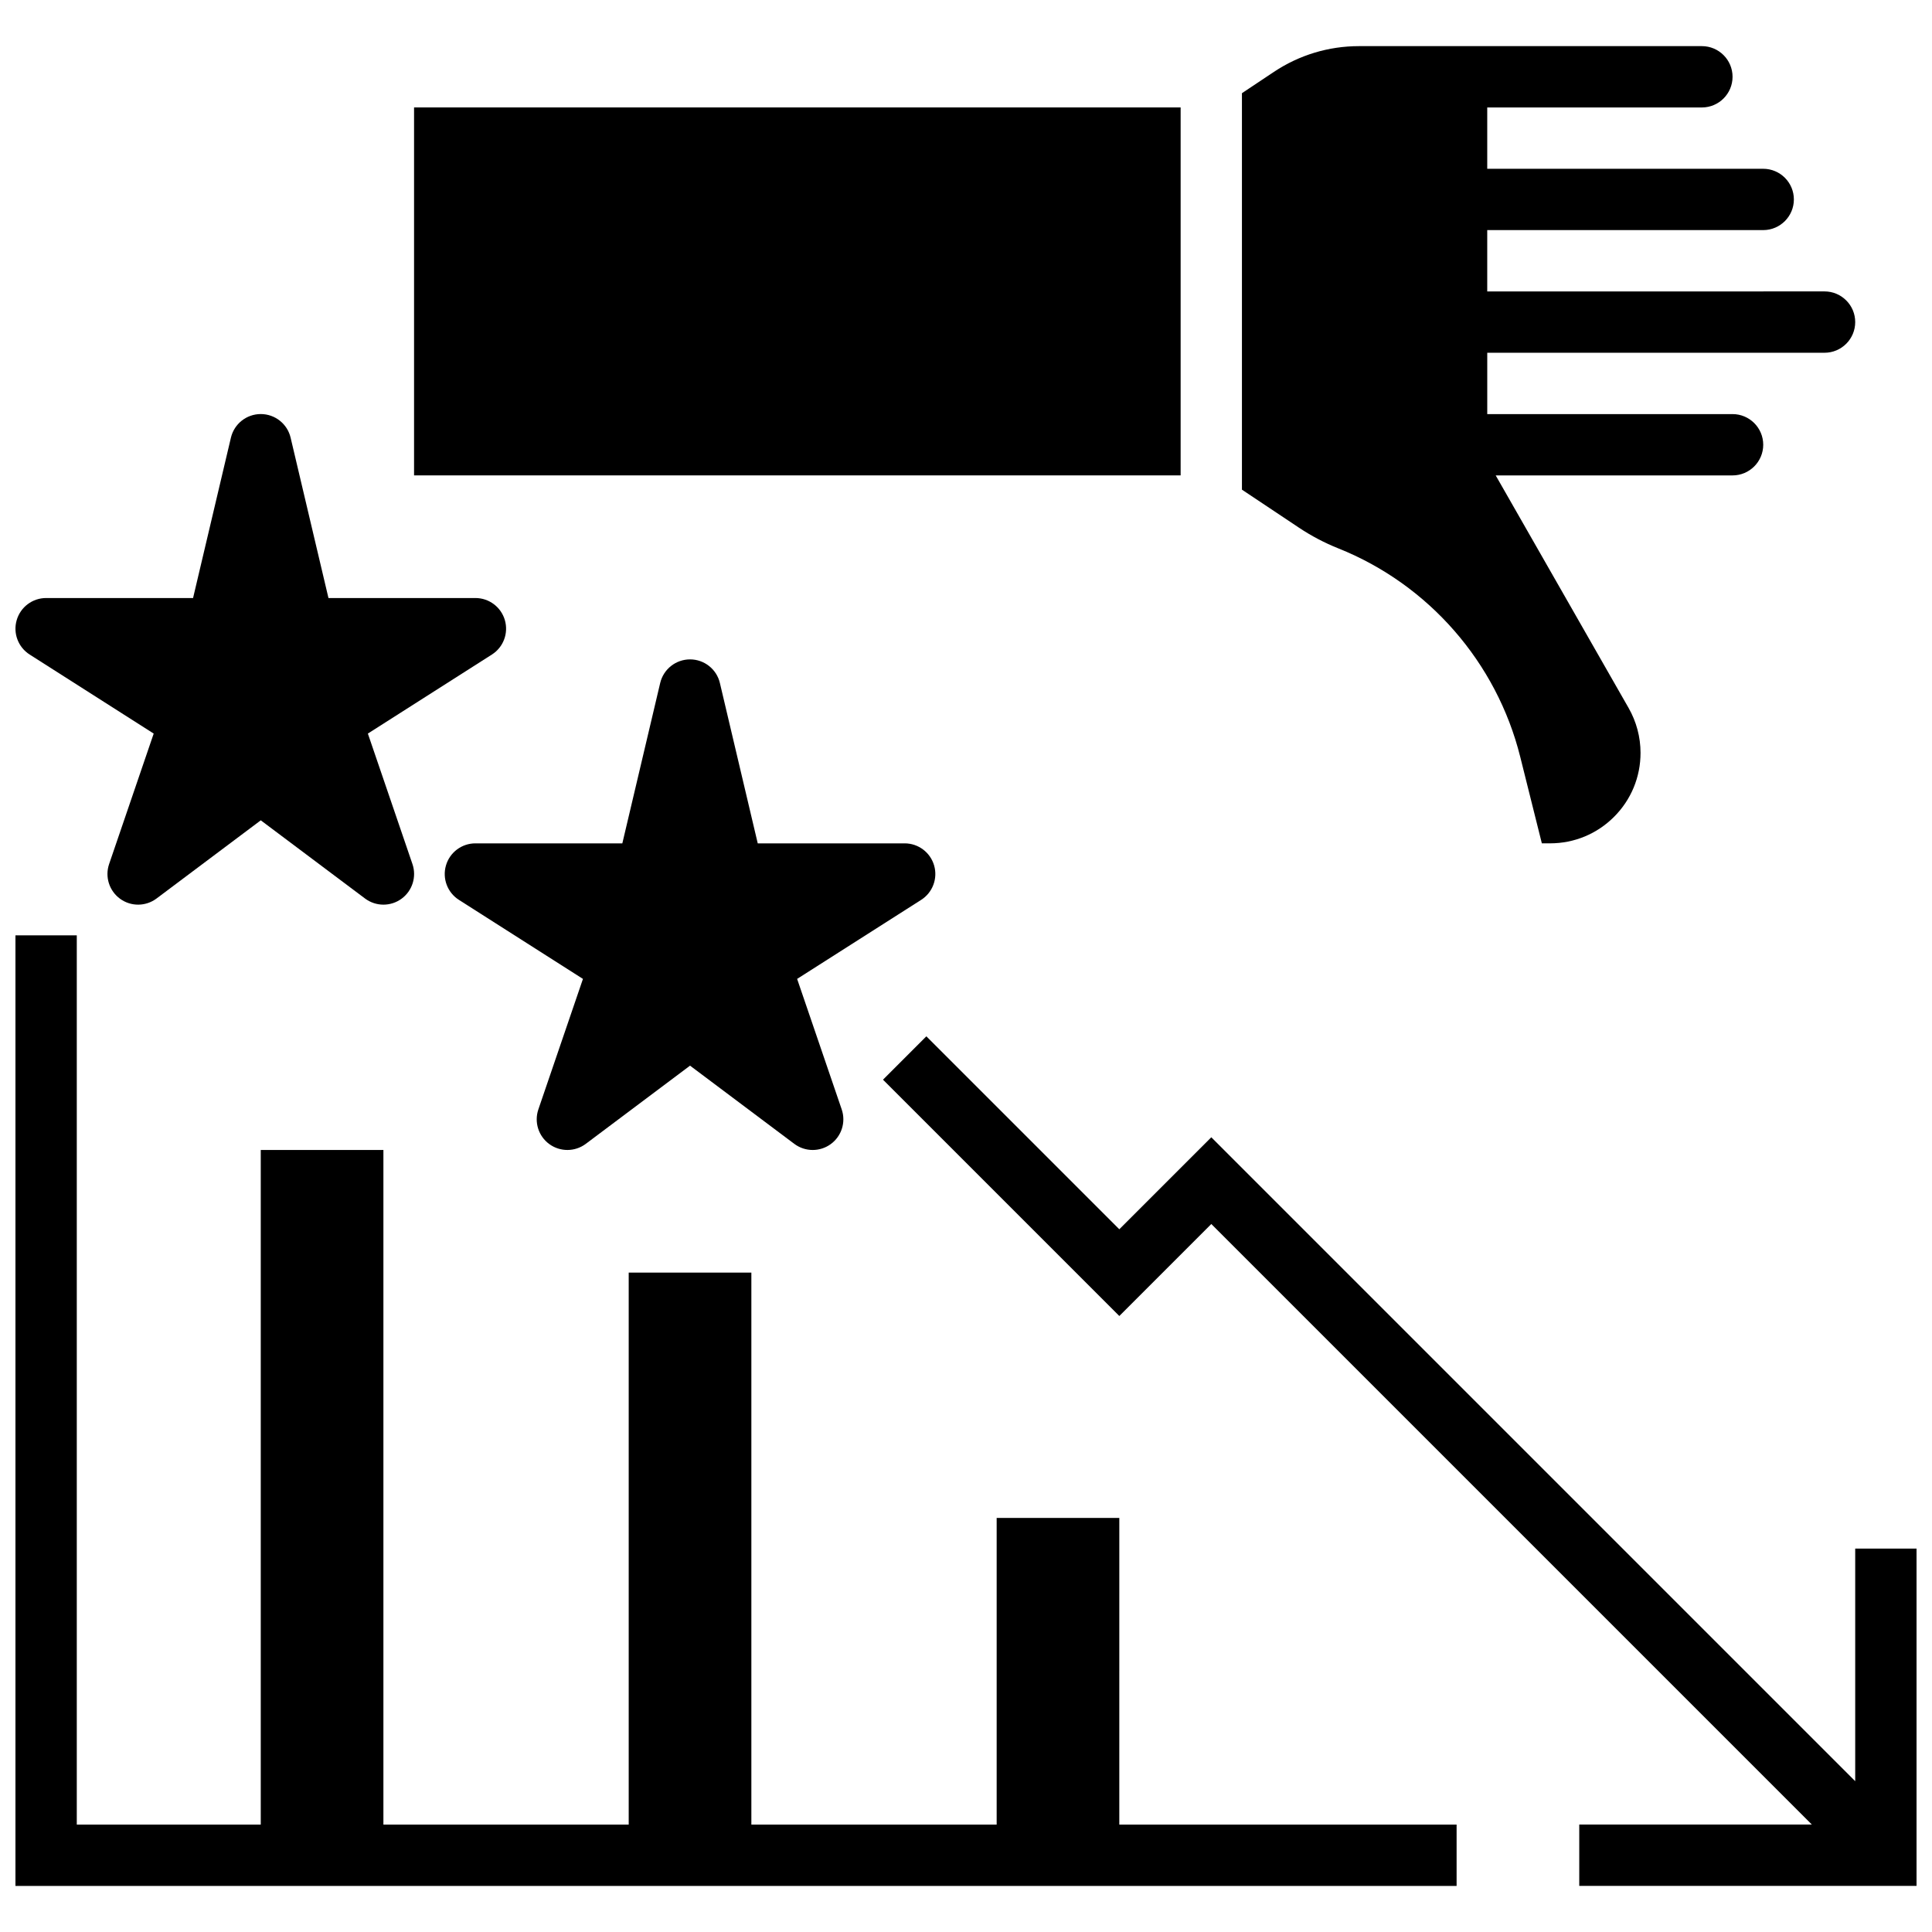
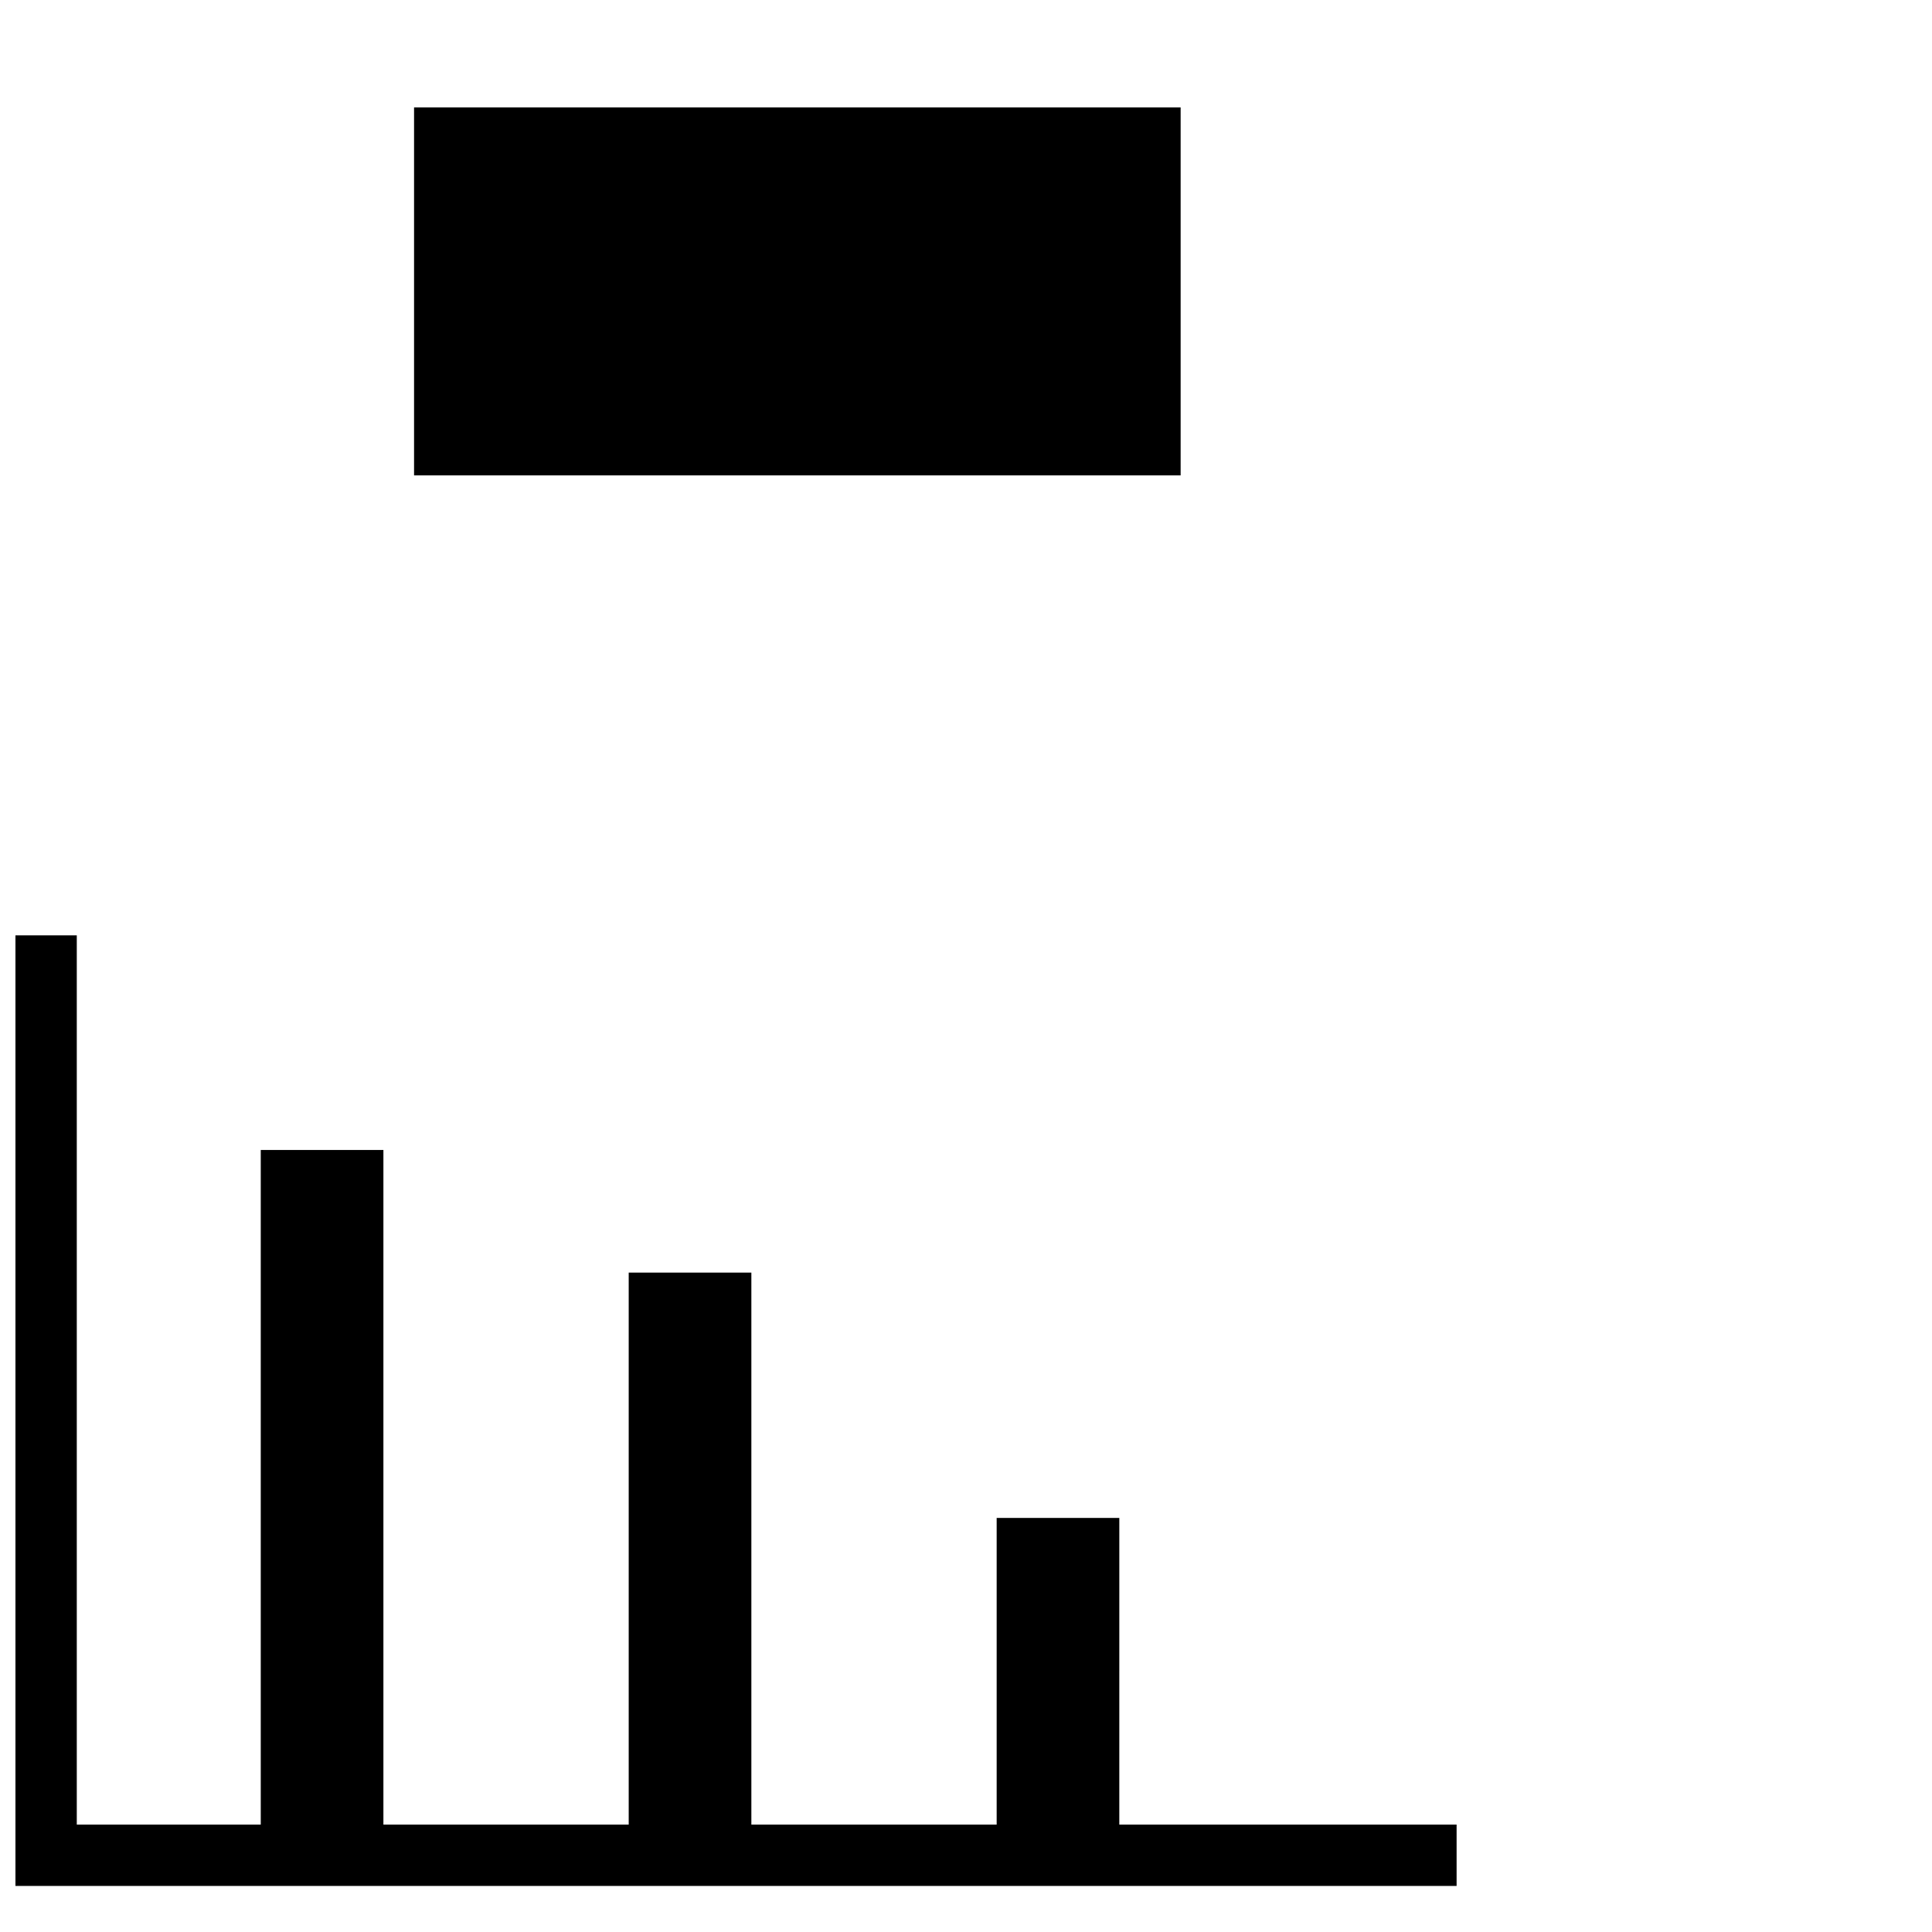
<svg xmlns="http://www.w3.org/2000/svg" width="800px" height="800px" version="1.1" viewBox="144 144 512 512">
  <defs>
    <clipPath id="c">
-       <path d="m378 418h273.9v226h-273.9z" />
-     </clipPath>
+       </clipPath>
    <clipPath id="b">
      <path d="m148.09 391h382.91v253h-382.91z" />
    </clipPath>
    <clipPath id="a">
-       <path d="m148.09 253h130.91v131h-130.91z" />
-     </clipPath>
+       </clipPath>
  </defs>
  <g clip-path="url(#c)">
    <path d="m635.65 554.39v61.641l-170.64-170.64-24.379 24.379-51.137-51.137-11.492 11.492 62.629 62.629 24.379-24.379 159.15 159.15h-61.641v16.254h89.383v-89.387z" />
  </g>
  <path d="m253.73 172.47h203.15v97.512h-203.15z" />
-   <path d="m498.68 289.33c23.926 9.57 41.938 30.207 48.188 55.207l5.738 22.957h2.176 0.004c6.402 0 12.422-2.492 16.949-7.019 4.531-4.527 7.023-10.551 7.023-16.957 0-4.164-1.094-8.281-3.16-11.895l-35.223-61.633h62.77c4.481 0 8.129-3.644 8.129-8.125s-3.644-8.125-8.129-8.125h-65.008v-16.25l89.387-0.008c4.481 0 8.125-3.644 8.125-8.125 0-2.172-0.844-4.211-2.383-5.746-1.535-1.535-3.574-2.383-5.746-2.383h-16.156c-0.031 0-0.062 0.004-0.094 0.004h-73.137v-16.25l73.184-0.004c4.461-0.027 8.078-3.66 8.078-8.125 0-4.481-3.644-8.125-8.129-8.125h-73.133v-16.25h56.883c4.481 0 8.129-3.644 8.129-8.129 0-4.481-3.644-8.125-8.129-8.125h-90.875c-8.047 0-15.84 2.359-22.535 6.82l-8.48 5.652v105.07l15.133 10.086c3.269 2.176 6.773 4.019 10.422 5.477z" />
  <g clip-path="url(#b)">
    <path d="m440.63 546.27h-32.504v81.258h-65.008v-146.27h-32.504v146.27h-65.008v-178.77h-32.504v178.77h-48.754v-235.65h-16.254v251.91h381.92v-16.254h-89.387z" />
  </g>
-   <path d="m391.55 373.35c-1.012-3.469-4.191-5.852-7.801-5.852h-38.941l-10.031-42.496c-0.867-3.668-4.141-6.258-7.91-6.258-3.769 0-7.043 2.59-7.91 6.258l-10.031 42.496h-38.941c-3.613 0-6.793 2.383-7.801 5.852-1.012 3.469 0.391 7.188 3.434 9.125l32.871 20.945-11.816 34.582c-1.152 3.375 0.027 7.106 2.914 9.203 2.887 2.094 6.801 2.062 9.652-0.074l27.629-20.723 27.629 20.723c1.445 1.082 3.16 1.625 4.875 1.625 1.676 0 3.352-0.516 4.777-1.551 2.883-2.094 4.066-5.828 2.914-9.203l-11.816-34.582 32.871-20.945c3.043-1.941 4.441-5.66 3.434-9.125z" />
  <g clip-path="url(#a)">
    <path d="m151.86 317.46 32.871 20.945-11.816 34.582c-1.152 3.375 0.027 7.106 2.914 9.203 2.883 2.094 6.797 2.066 9.652-0.074l27.629-20.723 27.629 20.723c1.445 1.082 3.16 1.625 4.875 1.625 1.676 0 3.352-0.516 4.777-1.551 2.883-2.094 4.066-5.828 2.914-9.203l-11.816-34.582 32.871-20.945c3.047-1.941 4.445-5.66 3.434-9.125-1.012-3.469-4.191-5.852-7.801-5.852h-38.945l-10.031-42.496c-0.867-3.668-4.141-6.258-7.91-6.258-3.769 0-7.043 2.59-7.91 6.258l-10.031 42.496h-38.938c-3.613 0-6.793 2.383-7.801 5.852-1.016 3.465 0.387 7.184 3.434 9.125z" />
  </g>
</svg>